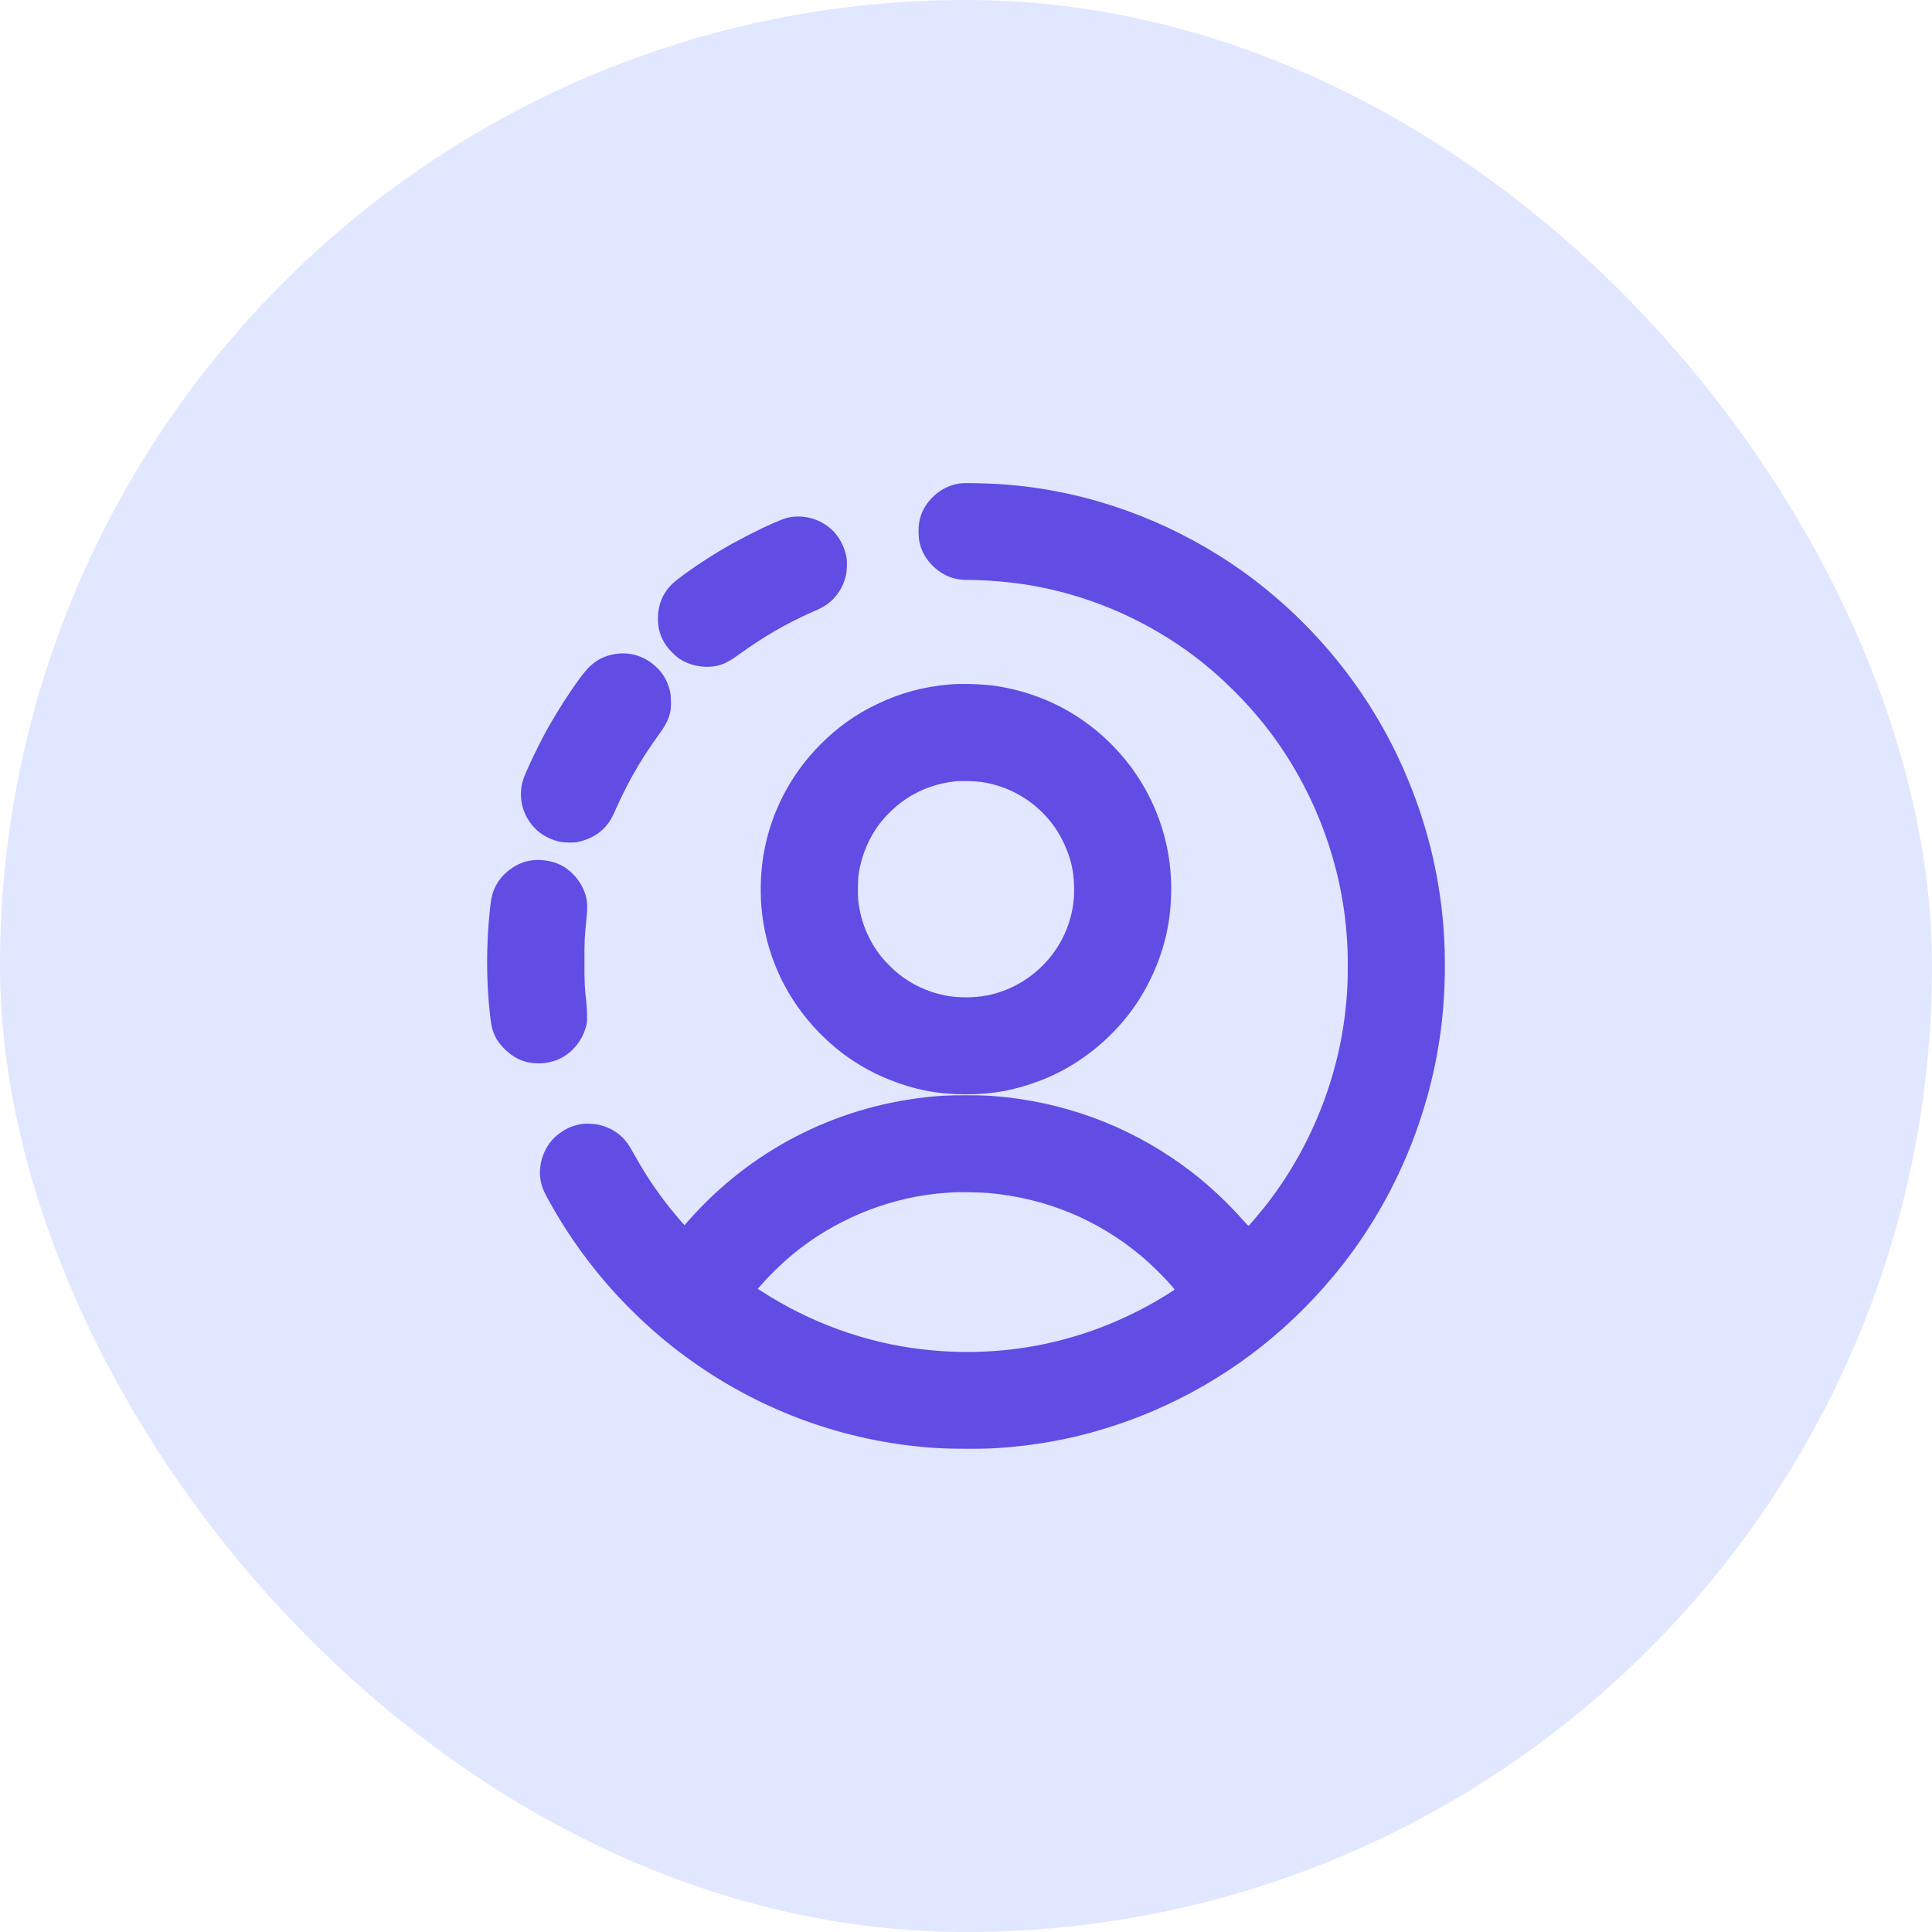
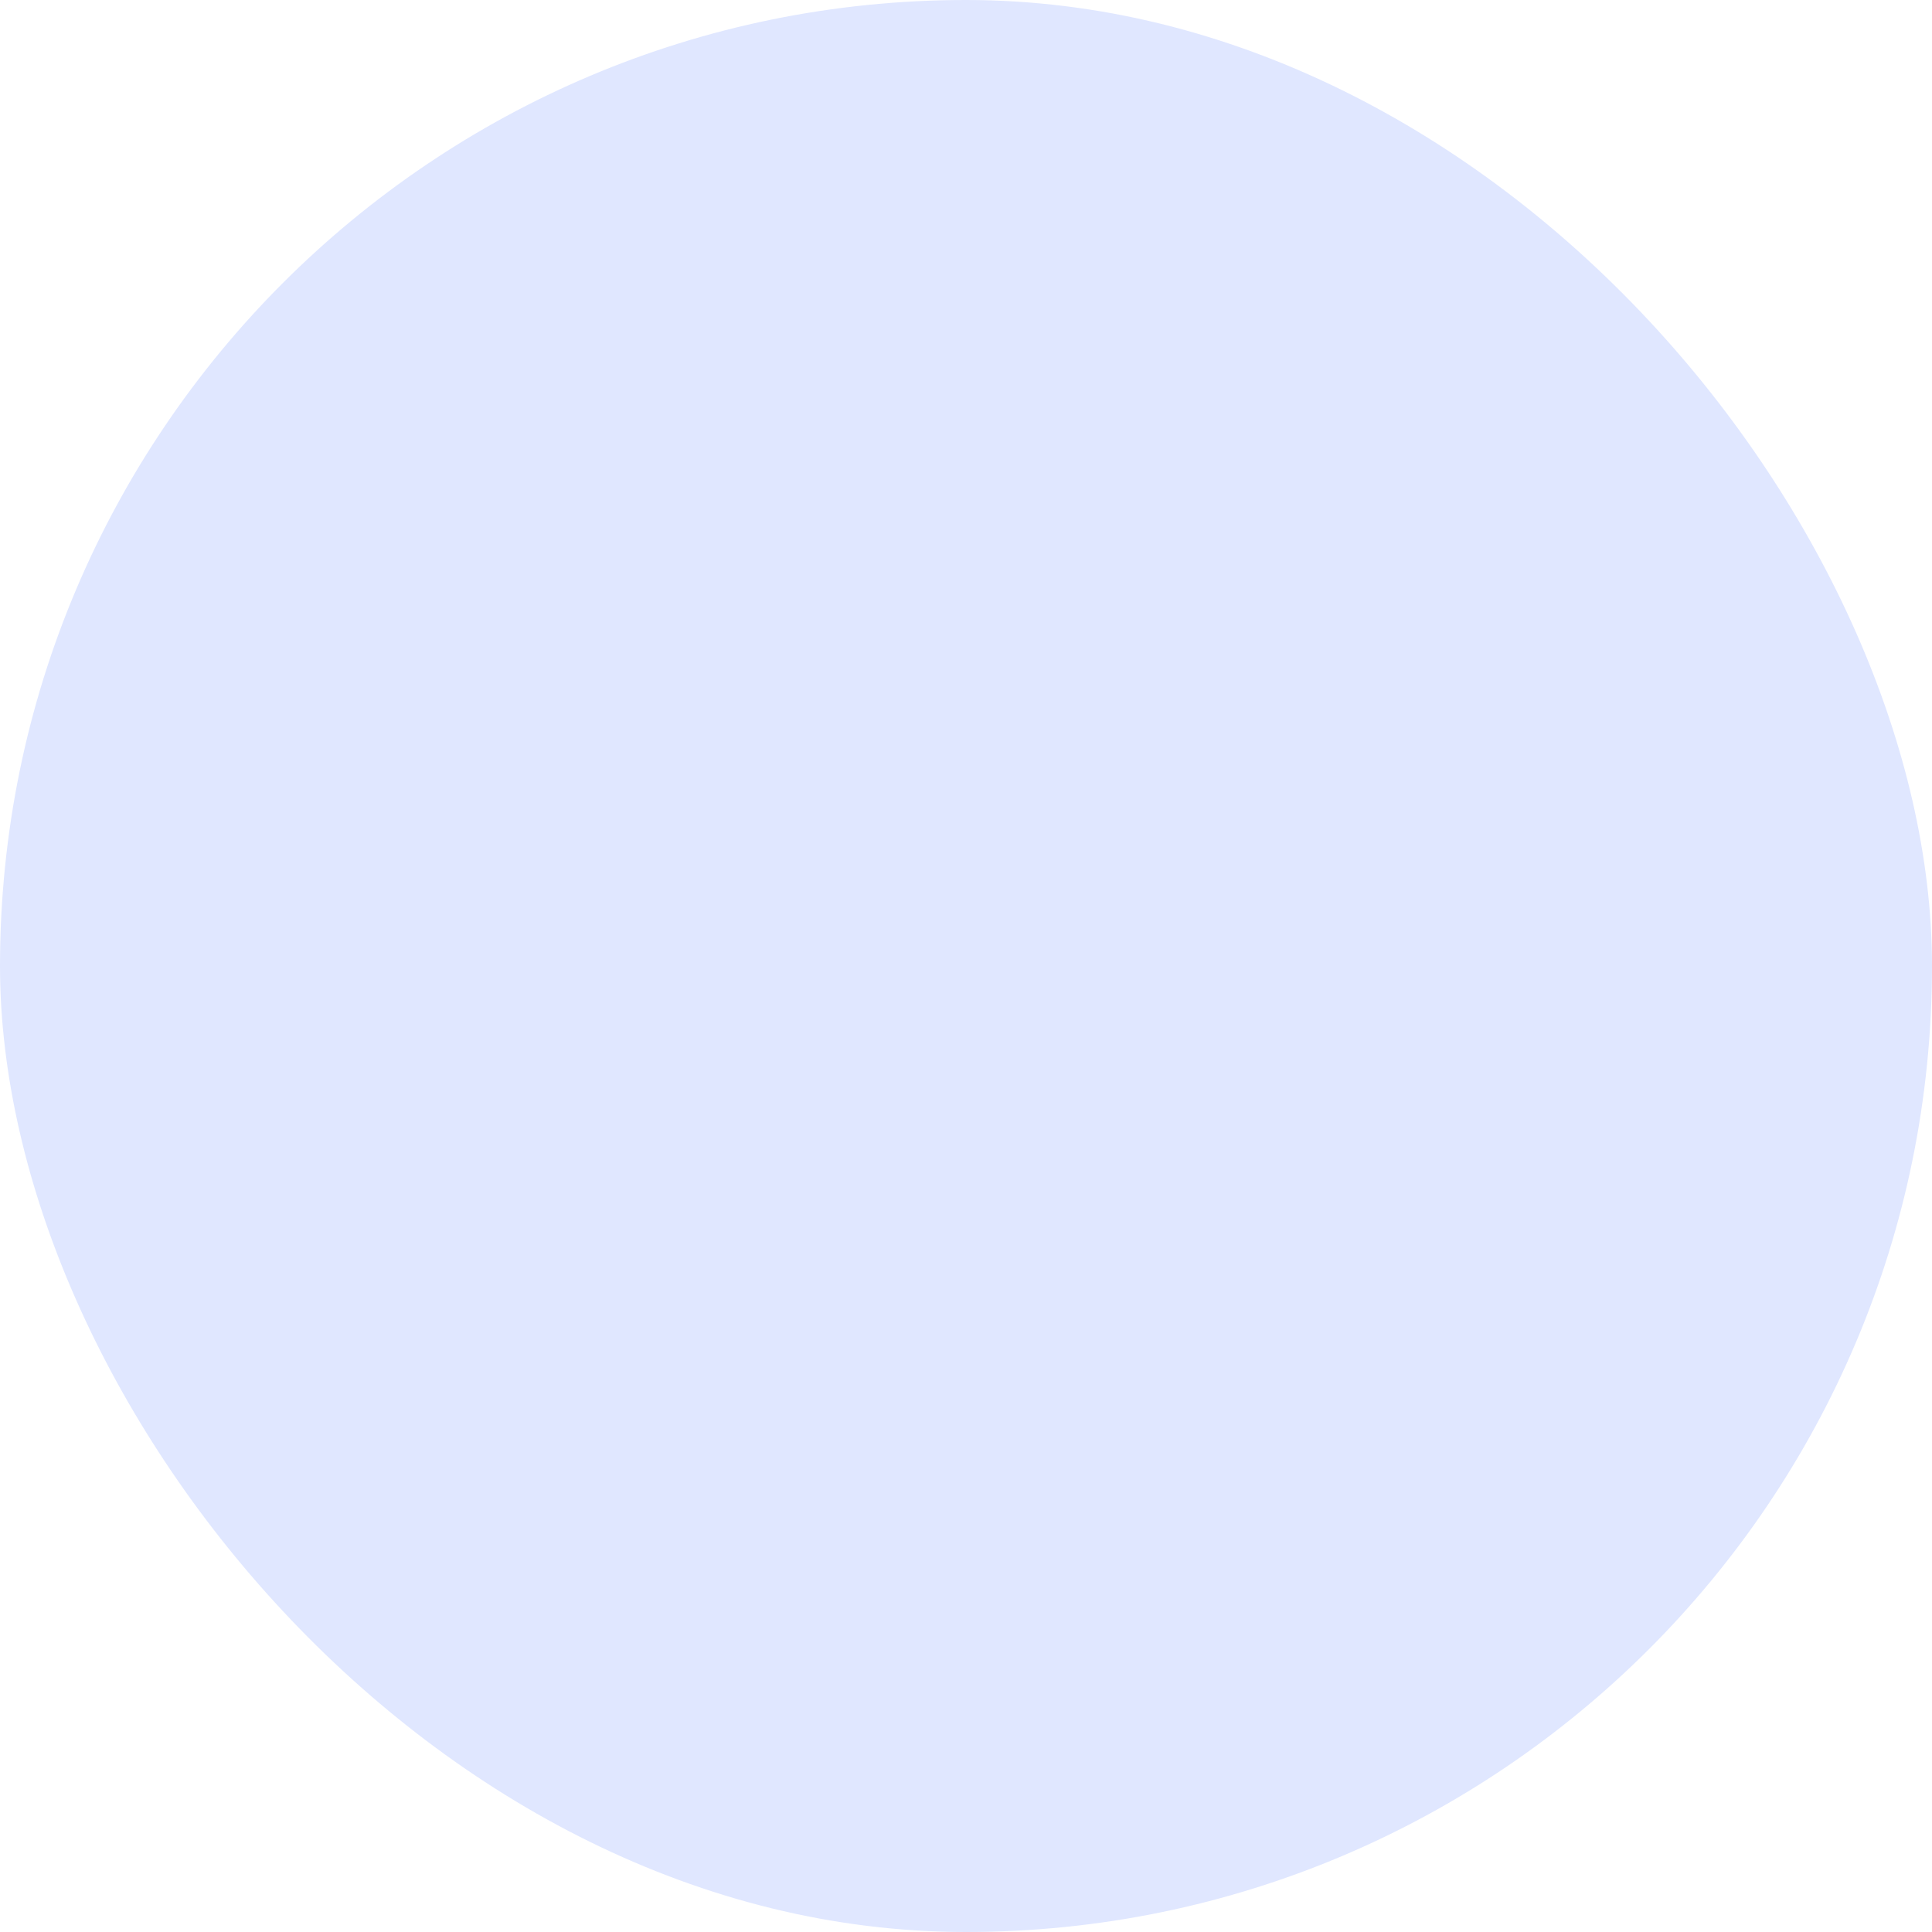
<svg xmlns="http://www.w3.org/2000/svg" width="40" height="40" viewBox="0 0 40 40" fill="none">
  <rect width="40" height="40" rx="20" fill="#E0E7FF" />
-   <path fill-rule="evenodd" clip-rule="evenodd" d="M19.836 10.015C19.629 10.053 19.453 10.147 19.302 10.301C19.098 10.508 19.009 10.738 19.018 11.038C19.022 11.18 19.039 11.269 19.086 11.383C19.186 11.631 19.413 11.852 19.666 11.947C19.781 11.99 19.902 12.008 20.075 12.008C20.436 12.008 20.91 12.049 21.297 12.112C22.465 12.305 23.588 12.77 24.564 13.466C25.163 13.893 25.756 14.464 26.221 15.06C27.16 16.263 27.747 17.761 27.875 19.276C27.898 19.537 27.904 19.702 27.904 20C27.904 20.298 27.898 20.463 27.875 20.724C27.745 22.269 27.135 23.797 26.167 25.008C26.069 25.13 25.885 25.346 25.859 25.37C25.844 25.383 25.84 25.38 25.75 25.278C25.427 24.91 25.042 24.549 24.664 24.259C23.553 23.406 22.256 22.881 20.86 22.72C20.558 22.686 20.38 22.676 20 22.676C19.621 22.676 19.442 22.686 19.14 22.72C17.248 22.939 15.534 23.83 14.271 25.254C14.217 25.314 14.173 25.365 14.172 25.366C14.169 25.37 13.953 25.115 13.871 25.012C13.58 24.645 13.366 24.323 13.123 23.889C13.072 23.799 13.016 23.704 12.996 23.677C12.858 23.483 12.662 23.353 12.414 23.291C12.303 23.263 12.124 23.256 12.02 23.275C11.84 23.308 11.688 23.379 11.538 23.5C11.248 23.733 11.109 24.169 11.213 24.525C11.242 24.628 11.265 24.679 11.358 24.848C11.671 25.42 12.06 25.987 12.488 26.492C12.914 26.996 13.421 27.486 13.928 27.885C15.348 29.002 17.011 29.7 18.788 29.924C19.214 29.977 19.534 29.996 20.032 29.996C20.427 29.996 20.564 29.99 20.88 29.963C21.918 29.874 22.912 29.624 23.879 29.21C25.316 28.595 26.572 27.657 27.596 26.434C28.84 24.949 29.635 23.086 29.852 21.152C29.923 20.516 29.934 19.817 29.884 19.18C29.796 18.071 29.528 17.003 29.078 15.969C28.36 14.315 27.198 12.882 25.717 11.821C25.101 11.38 24.357 10.974 23.644 10.692C22.52 10.247 21.387 10.02 20.2 10.004C19.947 10 19.907 10.002 19.836 10.015ZM16.452 10.697C16.313 10.707 16.235 10.732 15.979 10.845C15.65 10.99 15.2 11.225 14.888 11.413C14.481 11.659 14.04 11.968 13.907 12.1C13.717 12.289 13.621 12.527 13.622 12.812C13.622 13.023 13.674 13.192 13.795 13.368C13.855 13.456 13.99 13.589 14.076 13.645C14.288 13.782 14.568 13.836 14.818 13.789C14.974 13.759 15.09 13.702 15.291 13.556C15.81 13.181 16.277 12.91 16.815 12.672C17.002 12.589 17.023 12.579 17.109 12.521C17.236 12.435 17.341 12.316 17.418 12.172C17.46 12.09 17.48 12.039 17.509 11.932C17.537 11.833 17.544 11.637 17.525 11.533C17.486 11.328 17.383 11.127 17.245 10.989C17.038 10.783 16.744 10.675 16.452 10.697ZM12.741 13.54C12.52 13.575 12.344 13.663 12.192 13.816C12.012 13.995 11.611 14.595 11.319 15.117C11.143 15.433 10.881 15.986 10.829 16.15C10.764 16.355 10.771 16.592 10.848 16.792C10.962 17.086 11.176 17.293 11.472 17.394C11.585 17.433 11.658 17.444 11.796 17.444C11.907 17.443 11.935 17.441 12.008 17.422C12.257 17.36 12.452 17.235 12.592 17.047C12.646 16.975 12.689 16.892 12.772 16.704C12.85 16.527 12.994 16.24 13.091 16.066C13.266 15.753 13.419 15.515 13.663 15.178C13.789 15.003 13.847 14.882 13.881 14.724C13.897 14.649 13.895 14.419 13.877 14.336C13.821 14.077 13.701 13.887 13.494 13.731C13.274 13.565 13.011 13.498 12.741 13.54ZM19.652 14.172C19.112 14.218 18.629 14.35 18.145 14.585C17.705 14.797 17.34 15.058 16.988 15.411C16.366 16.034 15.958 16.823 15.809 17.688C15.742 18.076 15.731 18.544 15.781 18.94C15.895 19.859 16.305 20.709 16.956 21.375C17.386 21.814 17.861 22.133 18.424 22.358C18.937 22.563 19.431 22.657 19.996 22.657C20.557 22.658 21.026 22.57 21.559 22.364C22.239 22.103 22.876 21.627 23.345 21.032C23.683 20.603 23.941 20.093 24.095 19.552C24.264 18.958 24.295 18.265 24.18 17.637C23.954 16.407 23.192 15.336 22.096 14.71C21.635 14.447 21.099 14.267 20.565 14.195C20.305 14.161 19.907 14.15 19.652 14.172ZM19.784 16.176C19.167 16.24 18.63 16.534 18.239 17.02C18.006 17.31 17.84 17.692 17.78 18.08C17.759 18.209 17.755 18.52 17.771 18.66C17.82 19.082 17.981 19.472 18.242 19.802C18.325 19.907 18.501 20.083 18.606 20.166C18.877 20.381 19.2 20.533 19.535 20.603C19.816 20.663 20.16 20.664 20.443 20.608C21.276 20.441 21.955 19.8 22.168 18.978C22.223 18.766 22.245 18.569 22.238 18.336C22.227 17.999 22.16 17.729 22.008 17.419C21.883 17.164 21.729 16.957 21.515 16.759C21.189 16.457 20.776 16.26 20.326 16.191C20.205 16.173 19.899 16.164 19.784 16.176ZM11.049 17.808C10.836 17.83 10.661 17.909 10.483 18.063C10.357 18.172 10.263 18.311 10.21 18.468C10.175 18.569 10.164 18.633 10.141 18.852C10.067 19.548 10.067 20.289 10.14 20.967C10.164 21.182 10.177 21.255 10.205 21.342C10.254 21.486 10.325 21.597 10.444 21.716C10.649 21.92 10.875 22.016 11.151 22.016C11.435 22.016 11.696 21.905 11.883 21.703C12.017 21.559 12.103 21.395 12.145 21.204C12.161 21.129 12.158 20.923 12.138 20.744C12.105 20.446 12.1 20.347 12.1 19.908C12.1 19.467 12.102 19.419 12.141 19.036C12.165 18.808 12.163 18.707 12.136 18.584C12.079 18.326 11.899 18.081 11.659 17.936C11.502 17.841 11.249 17.788 11.049 17.808ZM19.764 24.684C19.742 24.686 19.665 24.691 19.592 24.696C18.512 24.768 17.424 25.184 16.556 25.855C16.289 26.061 15.993 26.338 15.773 26.588L15.688 26.683L15.773 26.738C16.776 27.385 17.917 27.798 19.08 27.935C20.78 28.136 22.444 27.796 23.924 26.946C24.025 26.888 24.276 26.733 24.308 26.709C24.323 26.698 24.32 26.694 24.252 26.615C24.094 26.433 23.824 26.168 23.627 26.003C22.734 25.252 21.644 24.803 20.464 24.7C20.334 24.688 19.856 24.678 19.764 24.684Z" fill="#614CE4" />
</svg>